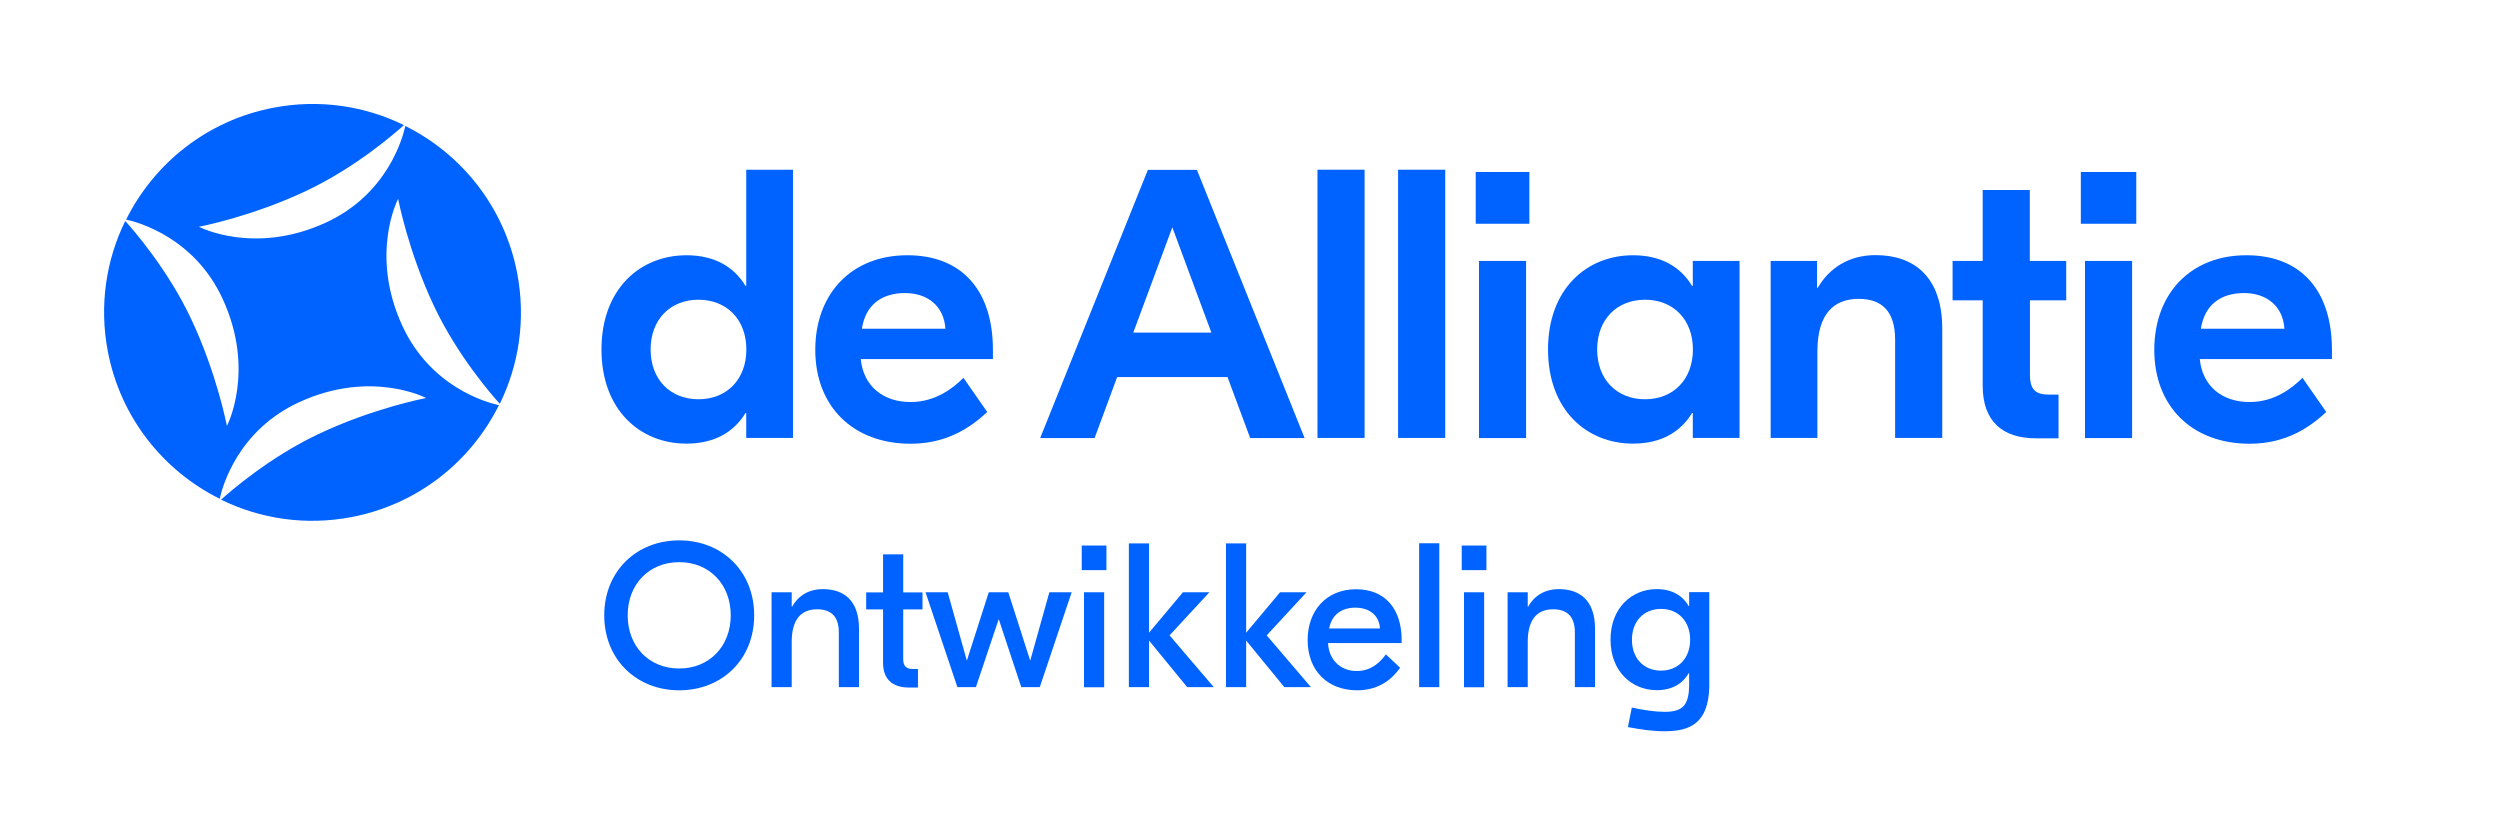
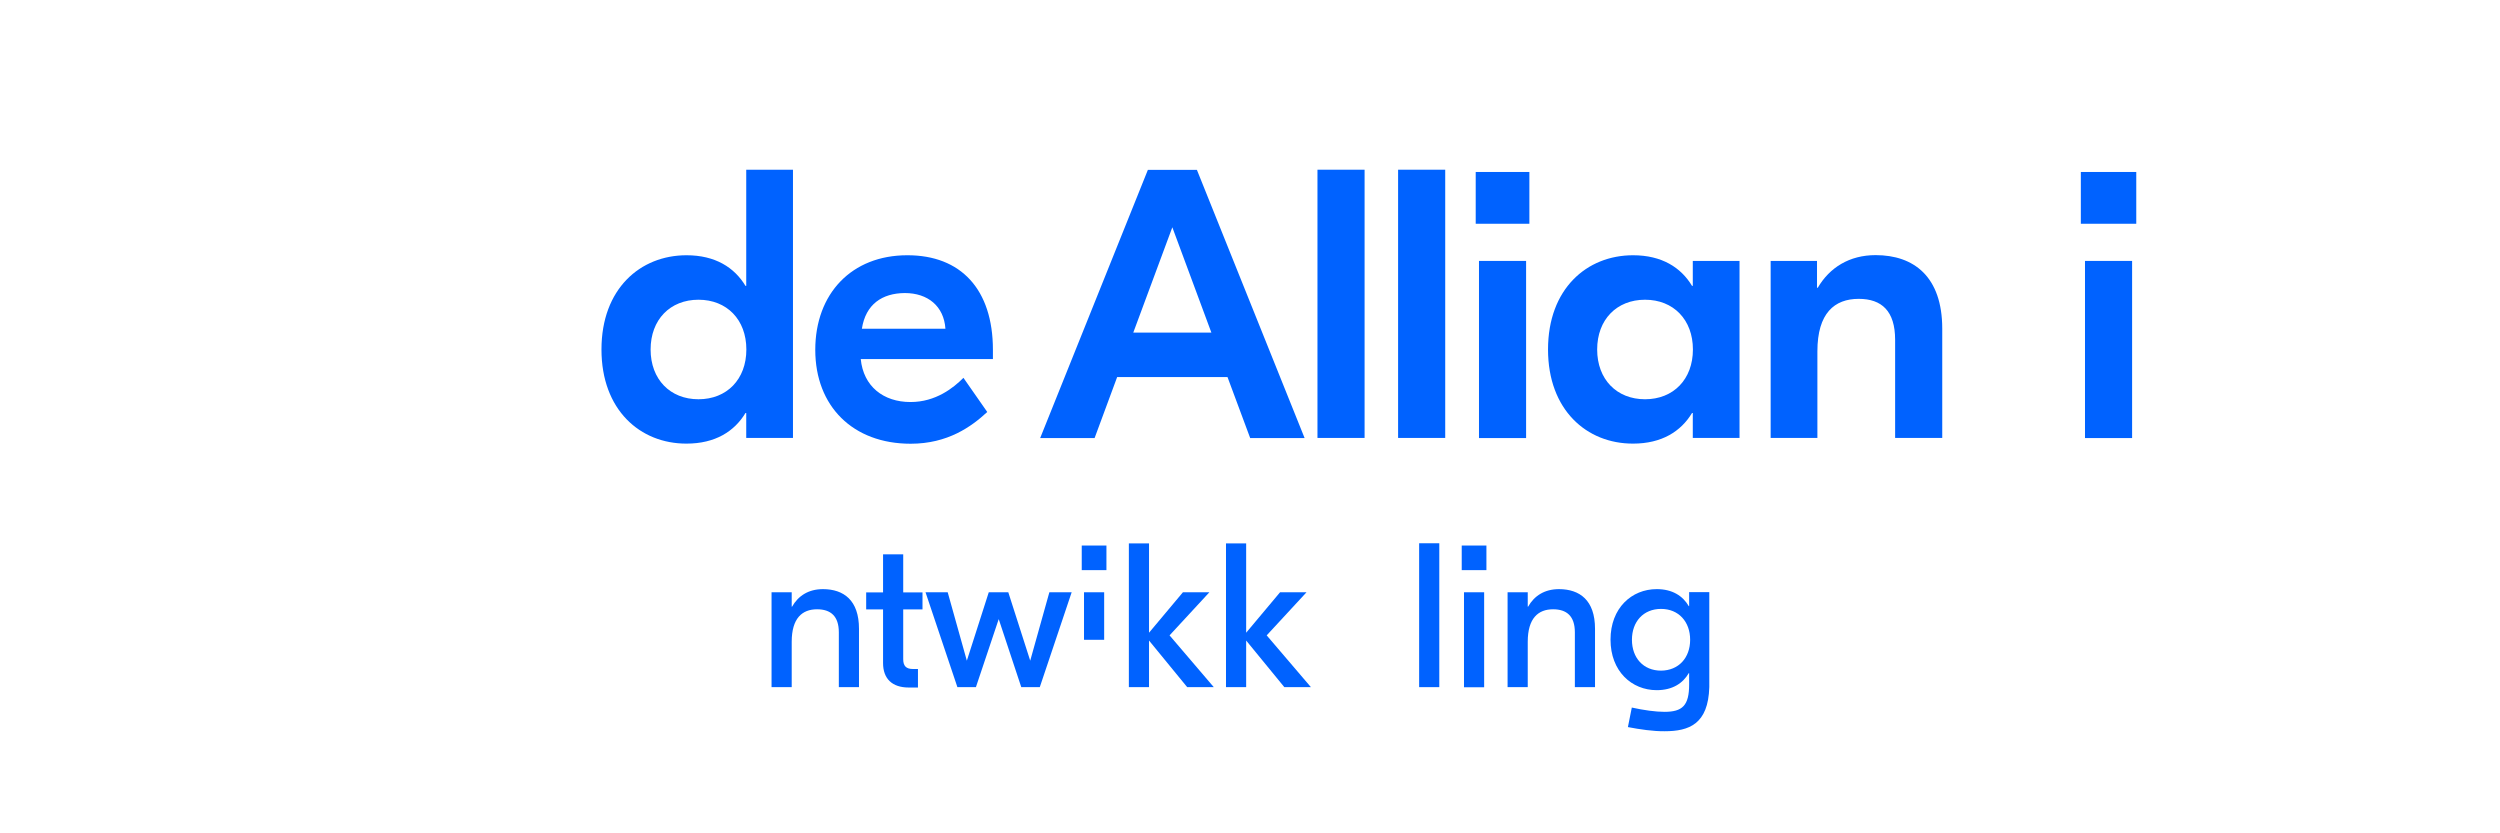
<svg xmlns="http://www.w3.org/2000/svg" version="1.1" id="Laag_1" x="0px" y="0px" width="198.43px" height="66.14px" viewBox="0 0 198.43 66.14" style="enable-background:new 0 0 198.43 66.14;" xml:space="preserve">
  <style type="text/css">
	.st0{fill:#0062FF;}
</style>
  <path class="st0" d="M47.74,27.74c0-4.81,3.07-7.48,6.75-7.48c2.28,0,3.8,0.97,4.68,2.43h0.06v-9.22h3.71v21.29h-3.71v-1.98h-0.06  c-0.88,1.46-2.4,2.43-4.68,2.43C50.81,35.22,47.74,32.54,47.74,27.74z M59.24,27.74c0-2.37-1.55-3.95-3.8-3.95s-3.8,1.58-3.8,3.95  c0,2.37,1.55,3.95,3.8,3.95S59.24,30.11,59.24,27.74z" />
  <path class="st0" d="M78.81,27.77v0.73H68.32c0.21,2.16,1.79,3.41,3.95,3.41c2.01,0,3.41-1.13,4.2-1.92l1.89,2.71  c-1.25,1.16-3.13,2.52-6.08,2.52c-4.59,0-7.57-2.98-7.57-7.45c0-4.47,2.89-7.51,7.3-7.51C76.26,20.25,78.81,22.96,78.81,27.77z   M68.41,26.09h6.63c-0.12-1.79-1.4-2.83-3.22-2.83C70.02,23.27,68.71,24.15,68.41,26.09z" />
  <path class="st0" d="M97.43,29.93h-8.76l-1.79,4.84h-4.32l8.55-21.29h3.89l8.55,21.29h-4.32L97.43,29.93z M96.15,26.4l-3.1-8.36  l-3.1,8.36H96.15z" />
  <path class="st0" d="M108.31,34.76h-1.87h-1.87V24.12V13.47h1.87h1.87v10.65V34.76z" />
  <path class="st0" d="M114.71,34.76h-1.87h-1.87V24.12V13.47h1.87h1.87v10.65V34.76z" />
  <path class="st0" d="M117.39,20.71h1.87h1.87v7.03v7.03h-1.87h-1.87v-7.03V20.71z" />
  <path class="st0" d="M122.87,27.74c0-4.81,3.07-7.48,6.75-7.48c2.28,0,3.8,0.97,4.68,2.43h0.06v-1.98h3.71v14.05h-3.71v-1.98h-0.06  c-0.88,1.46-2.4,2.43-4.68,2.43C125.94,35.22,122.87,32.54,122.87,27.74z M134.37,27.74c0-2.37-1.55-3.95-3.8-3.95  s-3.8,1.58-3.8,3.95c0,2.37,1.55,3.95,3.8,3.95S134.37,30.11,134.37,27.74z" />
  <path class="st0" d="M154.16,26.09v8.67h-3.74v-7.79c0-2.28-1.06-3.25-2.89-3.25c-1.92,0-3.28,1.13-3.28,4.17v6.87h-3.71V20.71h3.68  v2.13h0.06c0.94-1.61,2.52-2.59,4.59-2.59C151.91,20.25,154.16,21.96,154.16,26.09z" />
-   <path class="st0" d="M161.12,23.84v5.9c0,1.13,0.4,1.58,1.49,1.58h0.78v3.47h-1.79c-2.65,0-4.23-1.34-4.23-4.17v-6.78h-2.39v-3.13  h2.39v-5.63h3.74v5.63h2.89v3.13H161.12z" />
  <path class="st0" d="M165.49,20.71h1.87h1.87v7.03v7.03h-1.87h-1.87v-7.03V20.71z" />
-   <path class="st0" d="M185.09,27.77v0.73H174.6c0.21,2.16,1.79,3.41,3.95,3.41c2.01,0,3.41-1.13,4.2-1.92l1.89,2.71  c-1.25,1.16-3.13,2.52-6.08,2.52c-4.59,0-7.57-2.98-7.57-7.45c0-4.47,2.89-7.51,7.3-7.51C182.54,20.25,185.09,22.96,185.09,27.77z   M174.69,26.09h6.63c-0.12-1.79-1.4-2.83-3.22-2.83C176.3,23.27,174.99,24.15,174.69,26.09z" />
-   <path class="st0" d="M31.93,25.85c-2.62-5.7-0.33-10.07-0.33-10.07s0.8,4.2,2.87,8.56c1.84,3.88,4.56,7.01,5.2,7.71  c1.52-3.1,2.08-6.71,1.38-10.36c-1.01-5.27-4.42-9.47-8.88-11.69c-0.21,0.98-1.44,5.43-6.31,7.67c-5.7,2.62-10.07,0.33-10.07,0.33  s4.2-0.8,8.56-2.87c3.88-1.84,7.01-4.56,7.71-5.2c-3.1-1.52-6.71-2.08-10.36-1.38c-5.27,1.01-9.47,4.42-11.69,8.88  c0.98,0.21,5.43,1.44,7.67,6.31c2.62,5.7,0.33,10.07,0.33,10.07s-0.8-4.2-2.87-8.56c-1.84-3.88-4.56-7.01-5.2-7.71  c-1.52,3.1-2.08,6.71-1.38,10.36c1.01,5.27,4.42,9.47,8.88,11.69c0.21-0.98,1.44-5.43,6.31-7.67c5.7-2.62,10.07-0.33,10.07-0.33  s-4.2,0.8-8.56,2.87c-3.88,1.84-7.01,4.56-7.71,5.2c3.1,1.52,6.71,2.08,10.36,1.38c5.27-1.01,9.47-4.42,11.69-8.88  C38.63,31.95,34.18,30.73,31.93,25.85z" />
  <polygon class="st0" points="121.39,17.76 119.26,17.76 117.13,17.76 117.13,15.71 117.13,13.65 119.26,13.65 121.39,13.65   121.39,15.71 " />
  <polygon class="st0" points="169.56,17.76 167.36,17.76 165.16,17.76 165.16,15.71 165.16,13.65 167.36,13.65 169.56,13.65   169.56,15.71 " />
-   <path class="st0" d="M59.86,48.84c0,3.51-2.56,5.95-5.95,5.95s-5.95-2.45-5.95-5.95c0-3.5,2.56-5.95,5.95-5.95  S59.86,45.33,59.86,48.84z M49.82,48.84c0,2.45,1.68,4.22,4.09,4.22S58,51.28,58,48.84c0-2.45-1.68-4.22-4.09-4.22  S49.82,46.39,49.82,48.84z" />
  <path class="st0" d="M68.18,49.91v4.63h-1.6v-4.35c0-1.29-0.65-1.83-1.73-1.83c-1.17,0-2.01,0.7-2.01,2.58v3.6h-1.6v-7.53h1.6v1.14  h0.03c0.49-0.86,1.3-1.39,2.46-1.39C66.96,46.77,68.18,47.63,68.18,49.91z" />
  <path class="st0" d="M71.69,48.37v3.95c0,0.54,0.23,0.78,0.78,0.78h0.39v1.47h-0.73c-1.32,0-2.04-0.7-2.04-1.94v-4.26h-1.34v-1.35  h1.34V44h1.6v3.02h1.53v1.35H71.69z" />
  <path class="st0" d="M85.06,47.01l-2.53,7.53h-1.47l-1.79-5.4l-1.81,5.4h-1.47l-2.53-7.53h1.76l1.52,5.43l1.74-5.43h1.55l1.74,5.43  l1.52-5.43H85.06z" />
-   <path class="st0" d="M87.82,45.25h-0.98h-0.98v-0.98V43.3h0.98h0.98v0.98V45.25z M86.04,47.01h0.8h0.8v3.77v3.77h-0.8h-0.8v-3.77  V47.01z" />
+   <path class="st0" d="M87.82,45.25h-0.98h-0.98v-0.98V43.3h0.98h0.98v0.98V45.25z M86.04,47.01h0.8h0.8v3.77h-0.8h-0.8v-3.77  V47.01z" />
  <path class="st0" d="M94.23,54.54l-3.03-3.7v3.7h-1.6V43.13h1.6v7.09l2.69-3.21h2.1l-3.16,3.42l3.51,4.11H94.23z" />
  <path class="st0" d="M101.94,54.54l-3.03-3.7v3.7h-1.6V43.13h1.6v7.09l2.69-3.21h2.1l-3.16,3.42l3.51,4.11H101.94z" />
-   <path class="st0" d="M111.25,50.78v0.26h-5.84c0.06,1.34,0.99,2.22,2.28,2.22c1.24,0,1.94-0.82,2.31-1.32l1.13,1.06  c-0.55,0.77-1.55,1.79-3.41,1.79c-2.4,0-3.93-1.61-3.93-3.99c0-2.28,1.43-4.03,3.85-4.03C109.95,46.77,111.25,48.35,111.25,50.78z   M105.5,49.88h4.03c-0.06-1.04-0.83-1.65-1.97-1.65C106.48,48.24,105.7,48.79,105.5,49.88z" />
  <path class="st0" d="M114.24,54.54h-0.8h-0.8v-5.71v-5.71h0.8h0.8v5.71V54.54z" />
  <path class="st0" d="M117.98,45.25H117h-0.98v-0.98V43.3H117h0.98v0.98V45.25z M116.2,47.01h0.8h0.8v3.77v3.77H117h-0.8v-3.77V47.01  z" />
  <path class="st0" d="M126.6,49.91v4.63H125v-4.35c0-1.29-0.65-1.83-1.73-1.83c-1.17,0-2.01,0.7-2.01,2.58v3.6h-1.6v-7.53h1.6v1.14  h0.03c0.49-0.86,1.3-1.39,2.46-1.39C125.38,46.77,126.6,47.63,126.6,49.91z" />
  <path class="st0" d="M129.21,57.71l0.31-1.55c0.95,0.21,1.89,0.34,2.59,0.34c1.43,0,1.96-0.5,1.96-2.17v-0.9h-0.03  c-0.47,0.81-1.3,1.35-2.54,1.35c-1.99,0-3.67-1.5-3.67-4.01c0-2.51,1.68-4.01,3.67-4.01c1.24,0,2.07,0.54,2.54,1.35h0.03v-1.11h1.6  v7.53c-0.08,2.95-1.61,3.51-3.55,3.51C131.22,58.05,130.14,57.89,129.21,57.71z M134.15,50.78c0-1.43-0.91-2.45-2.31-2.45  c-1.4,0-2.31,1.01-2.31,2.45s0.91,2.45,2.31,2.45C133.24,53.22,134.15,52.21,134.15,50.78z" />
</svg>